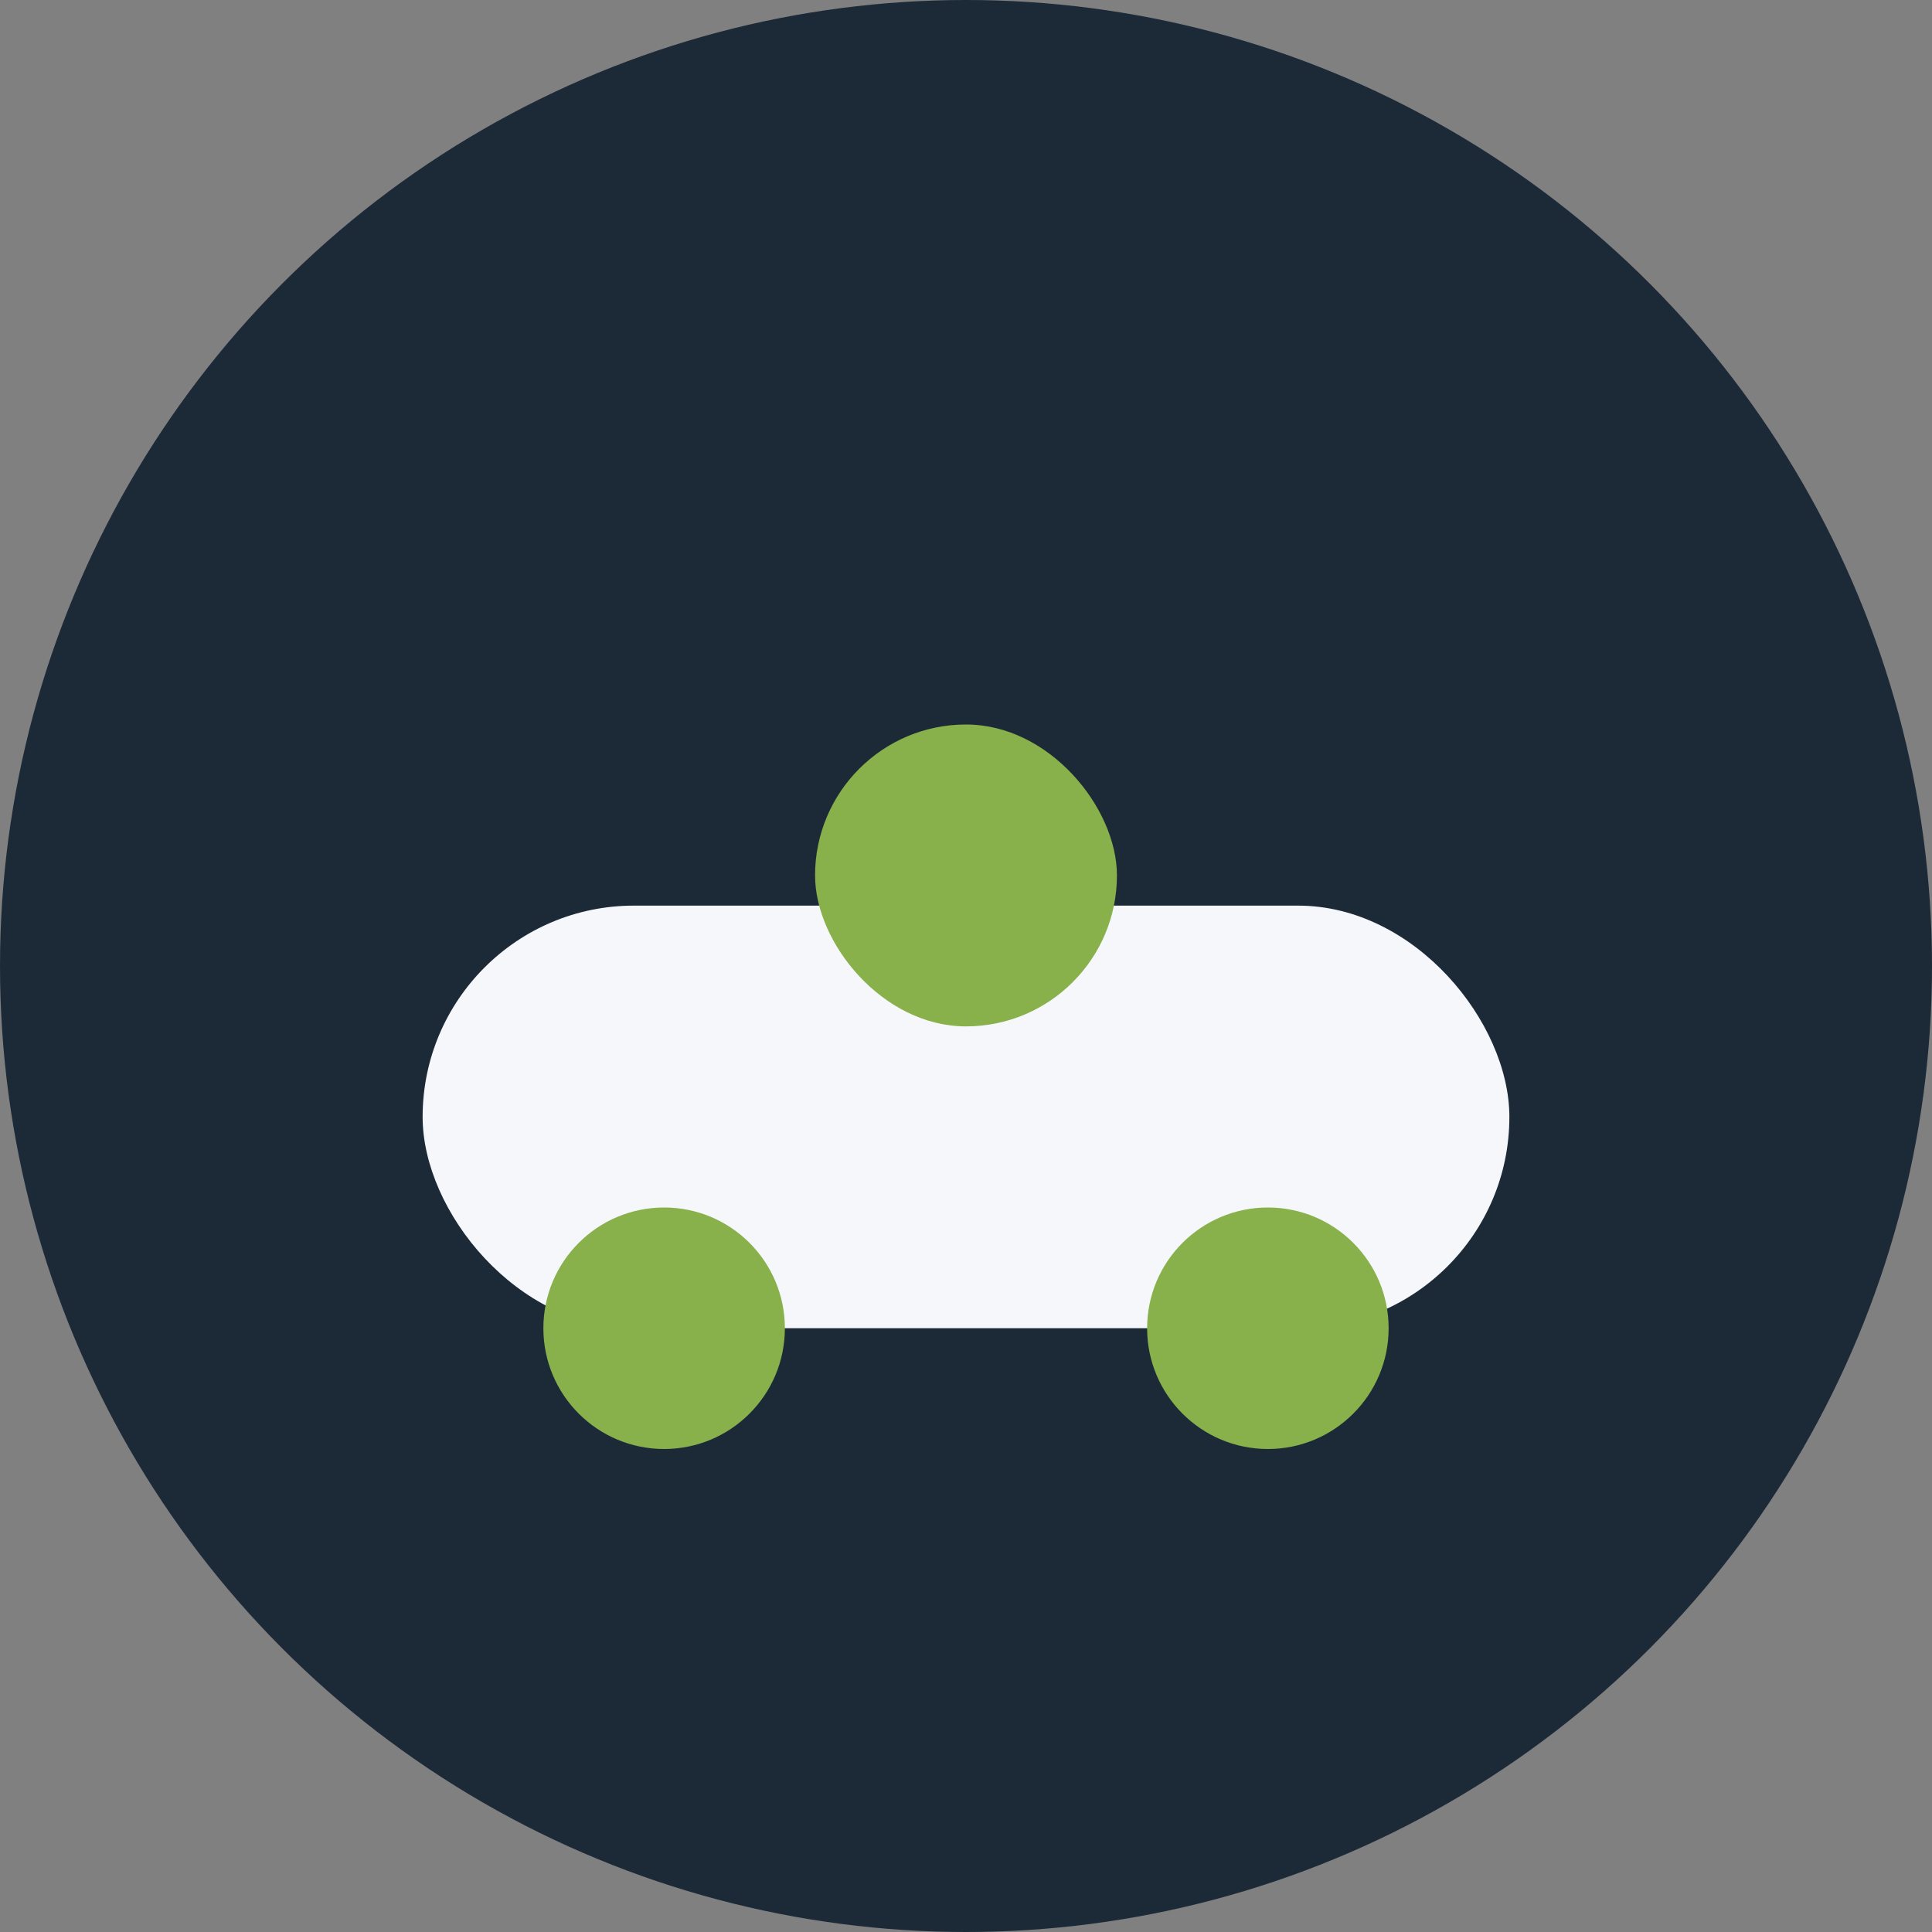
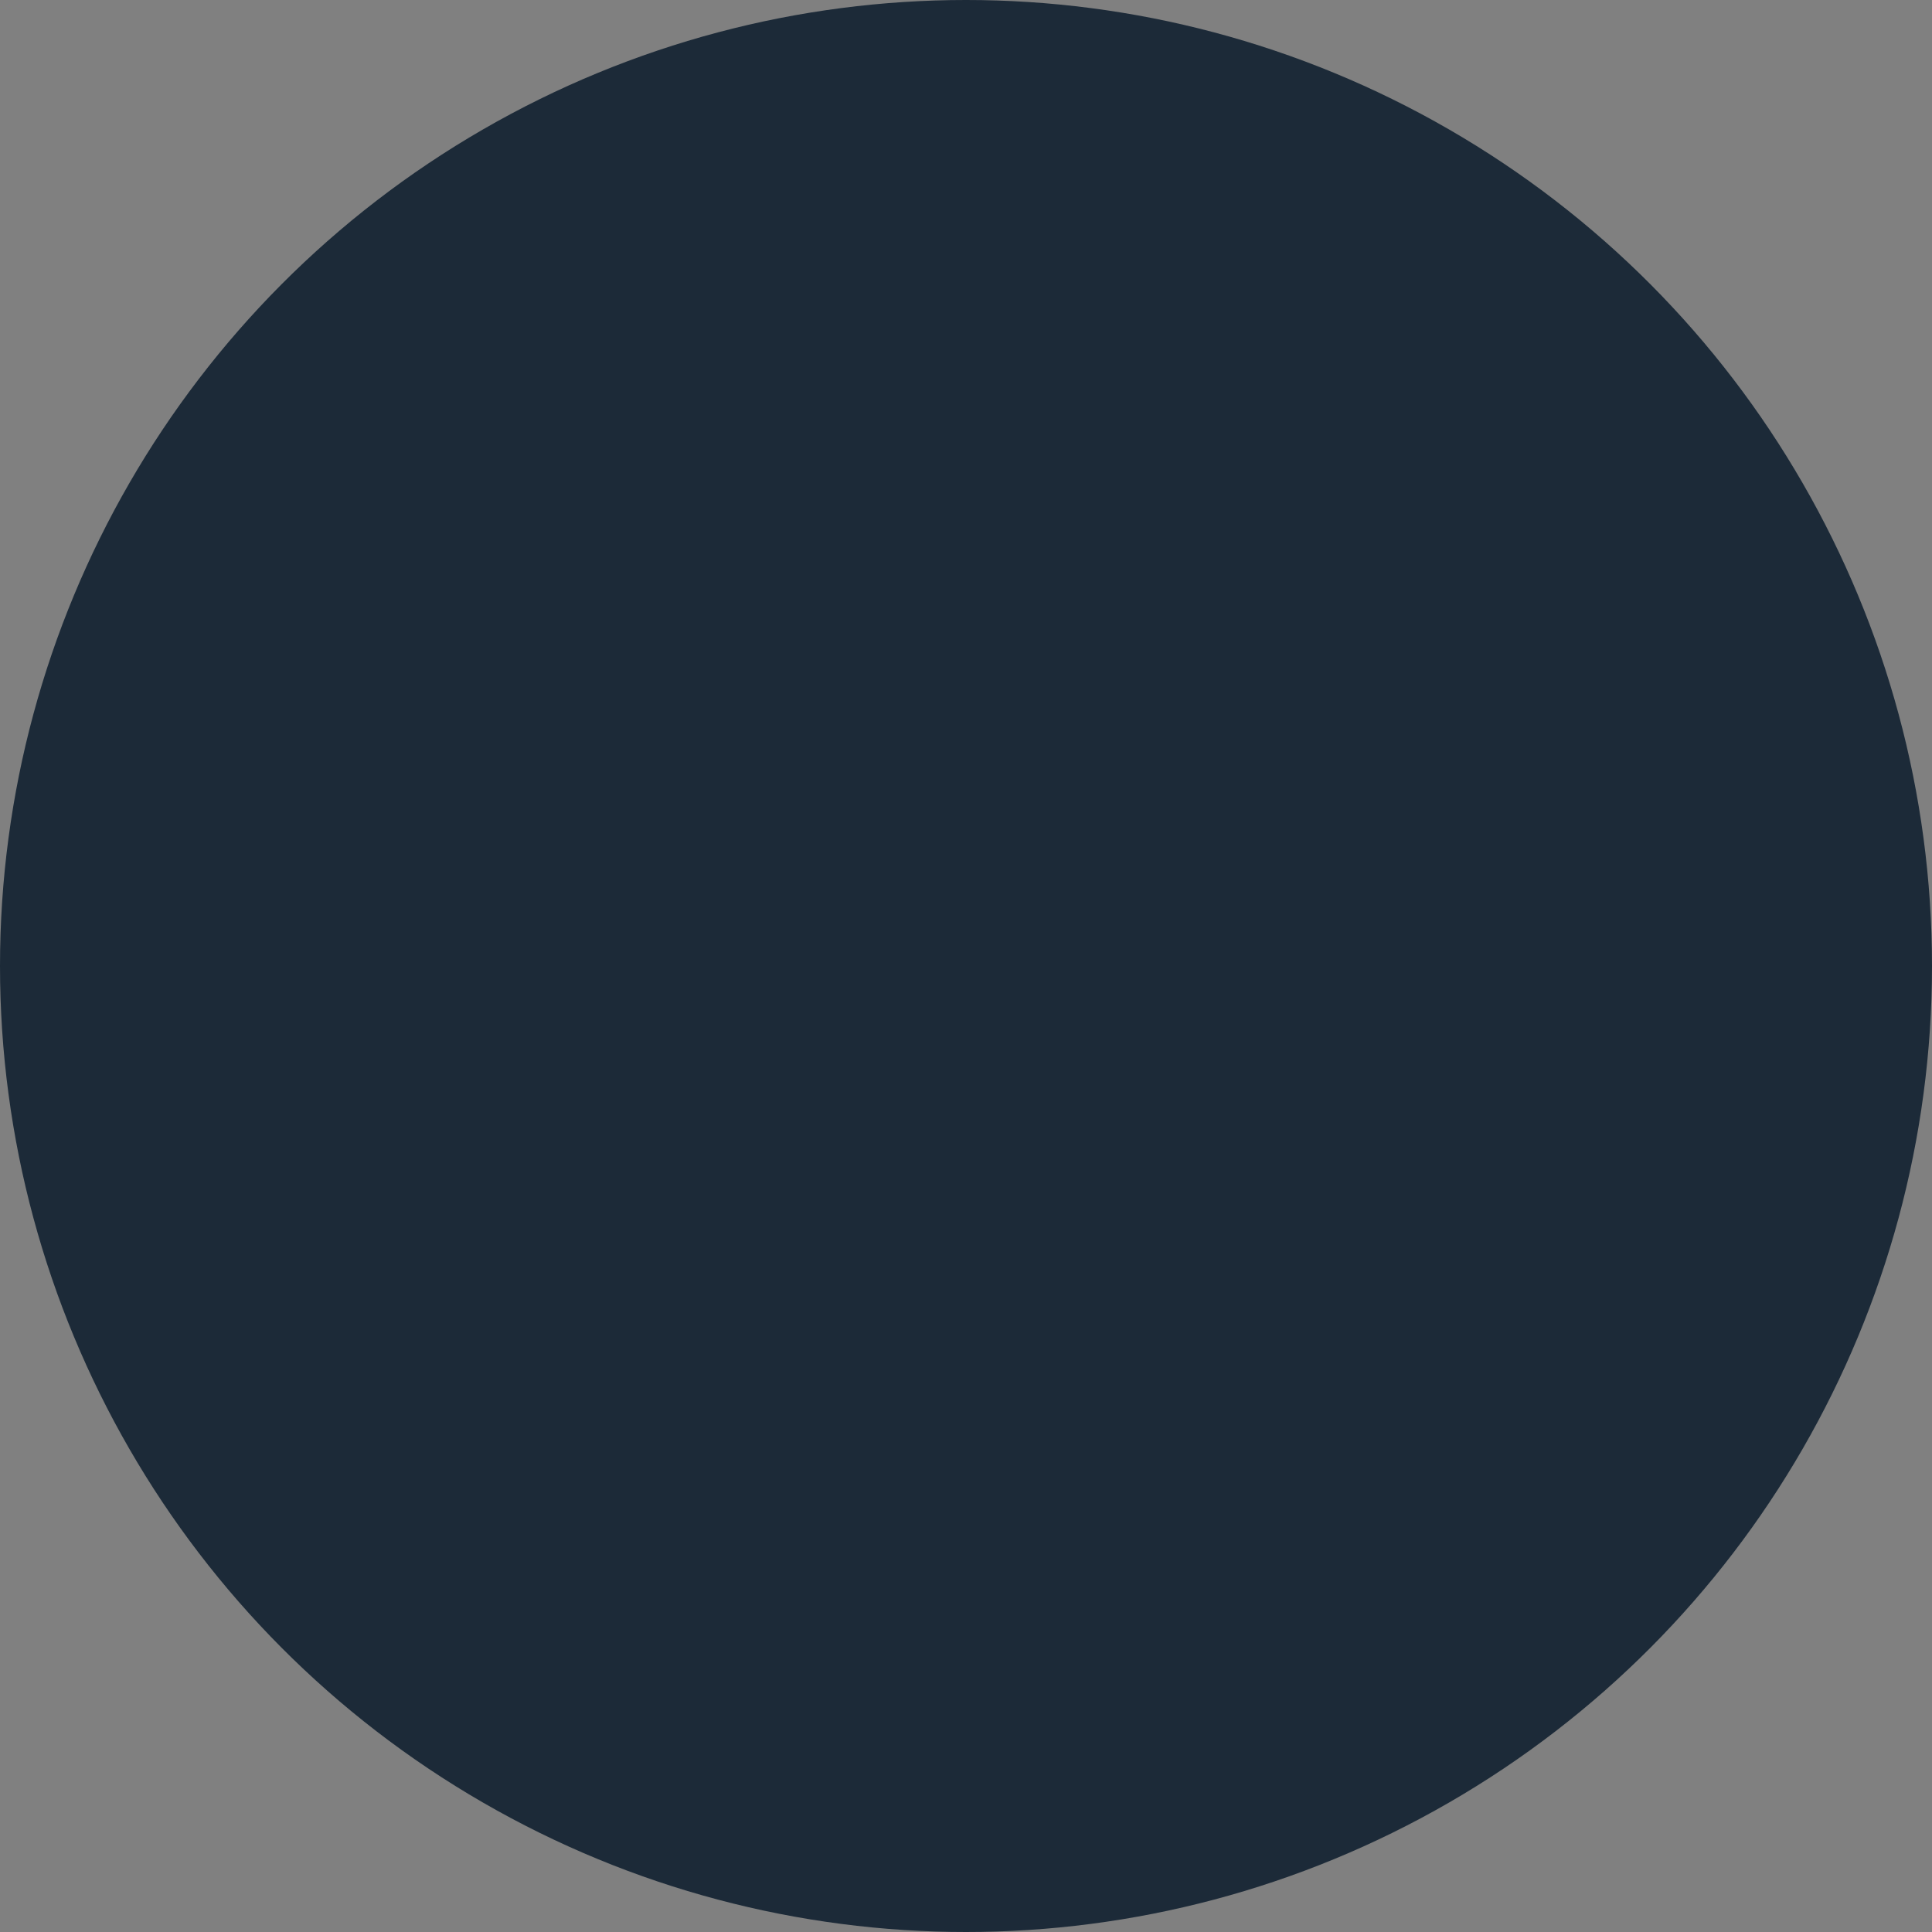
<svg xmlns="http://www.w3.org/2000/svg" width="32" height="32" viewBox="0 0 32 32">
  <rect x="0" y="0" width="32" height="32" fill="#808080" stroke="none" />
  <circle cx="16" cy="16" r="16" fill="#1C2A38" />
-   <rect x="7" y="15" width="18" height="7" rx="3.5" fill="#F6F7FB" />
-   <circle cx="11" cy="22" r="2" fill="#88B04B" />
-   <circle cx="21" cy="22" r="2" fill="#88B04B" />
-   <rect x="13.5" y="12" width="5" height="5" rx="2.5" fill="#88B04B" />
</svg>